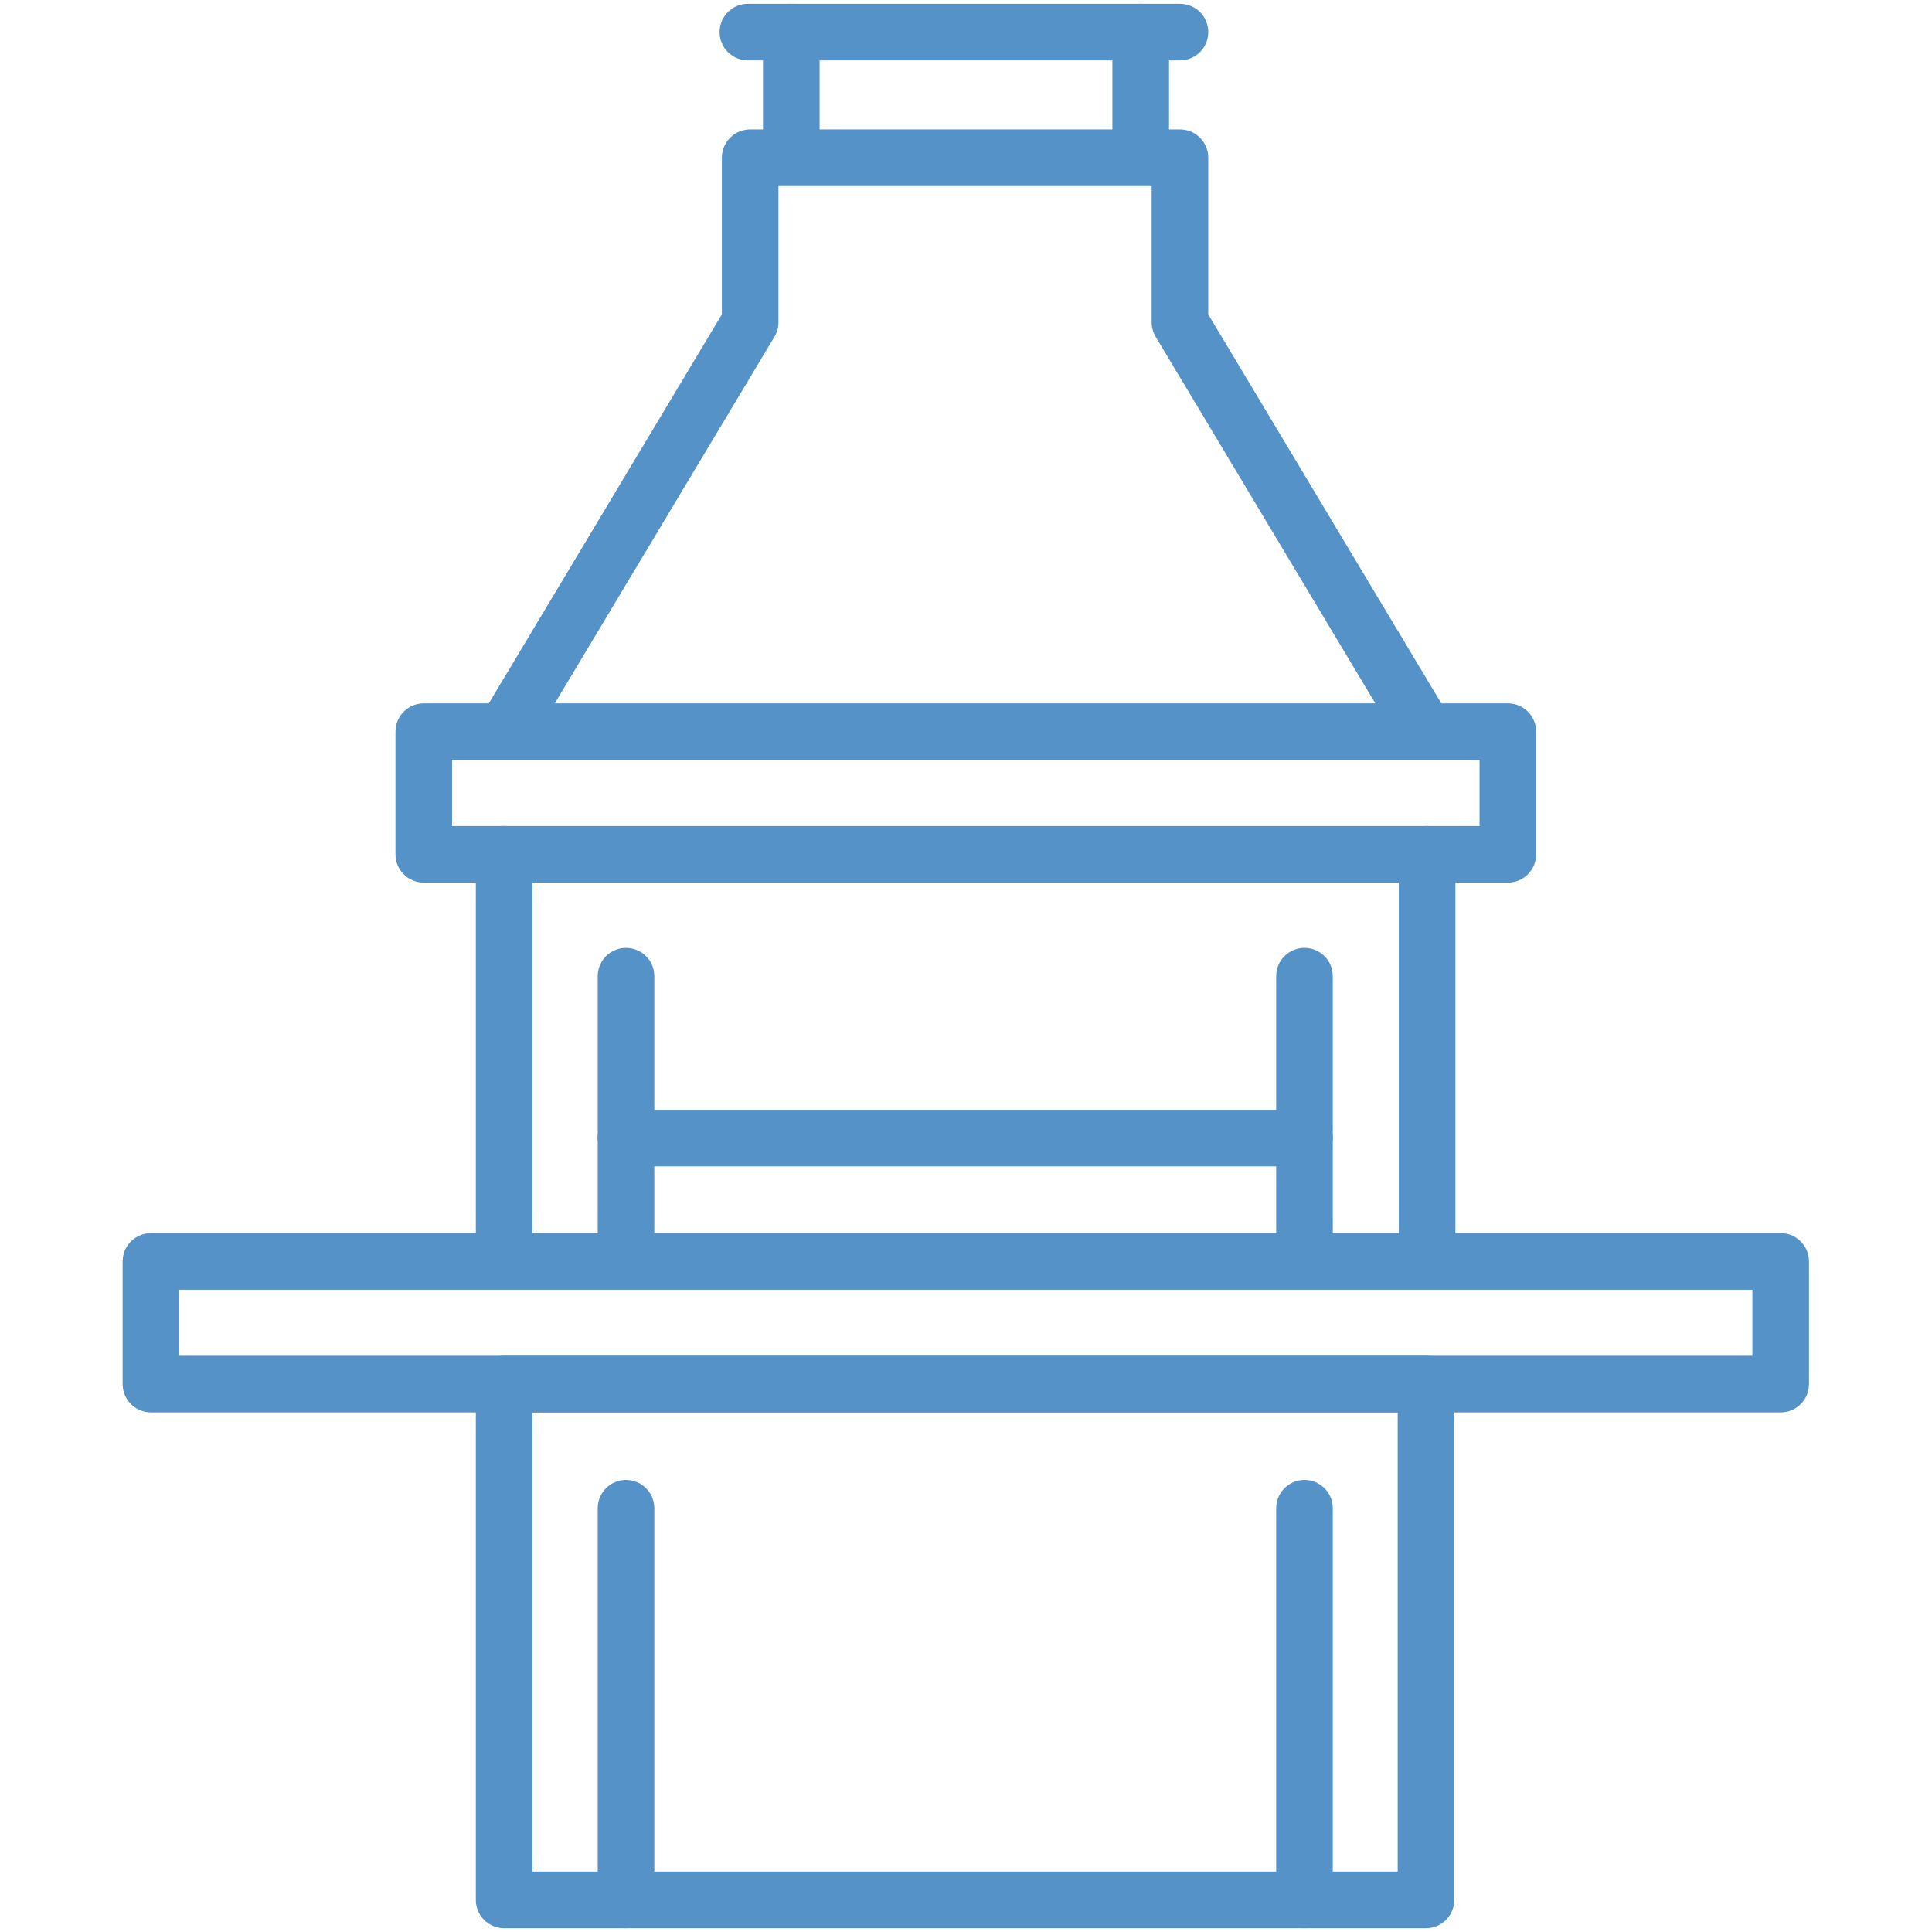
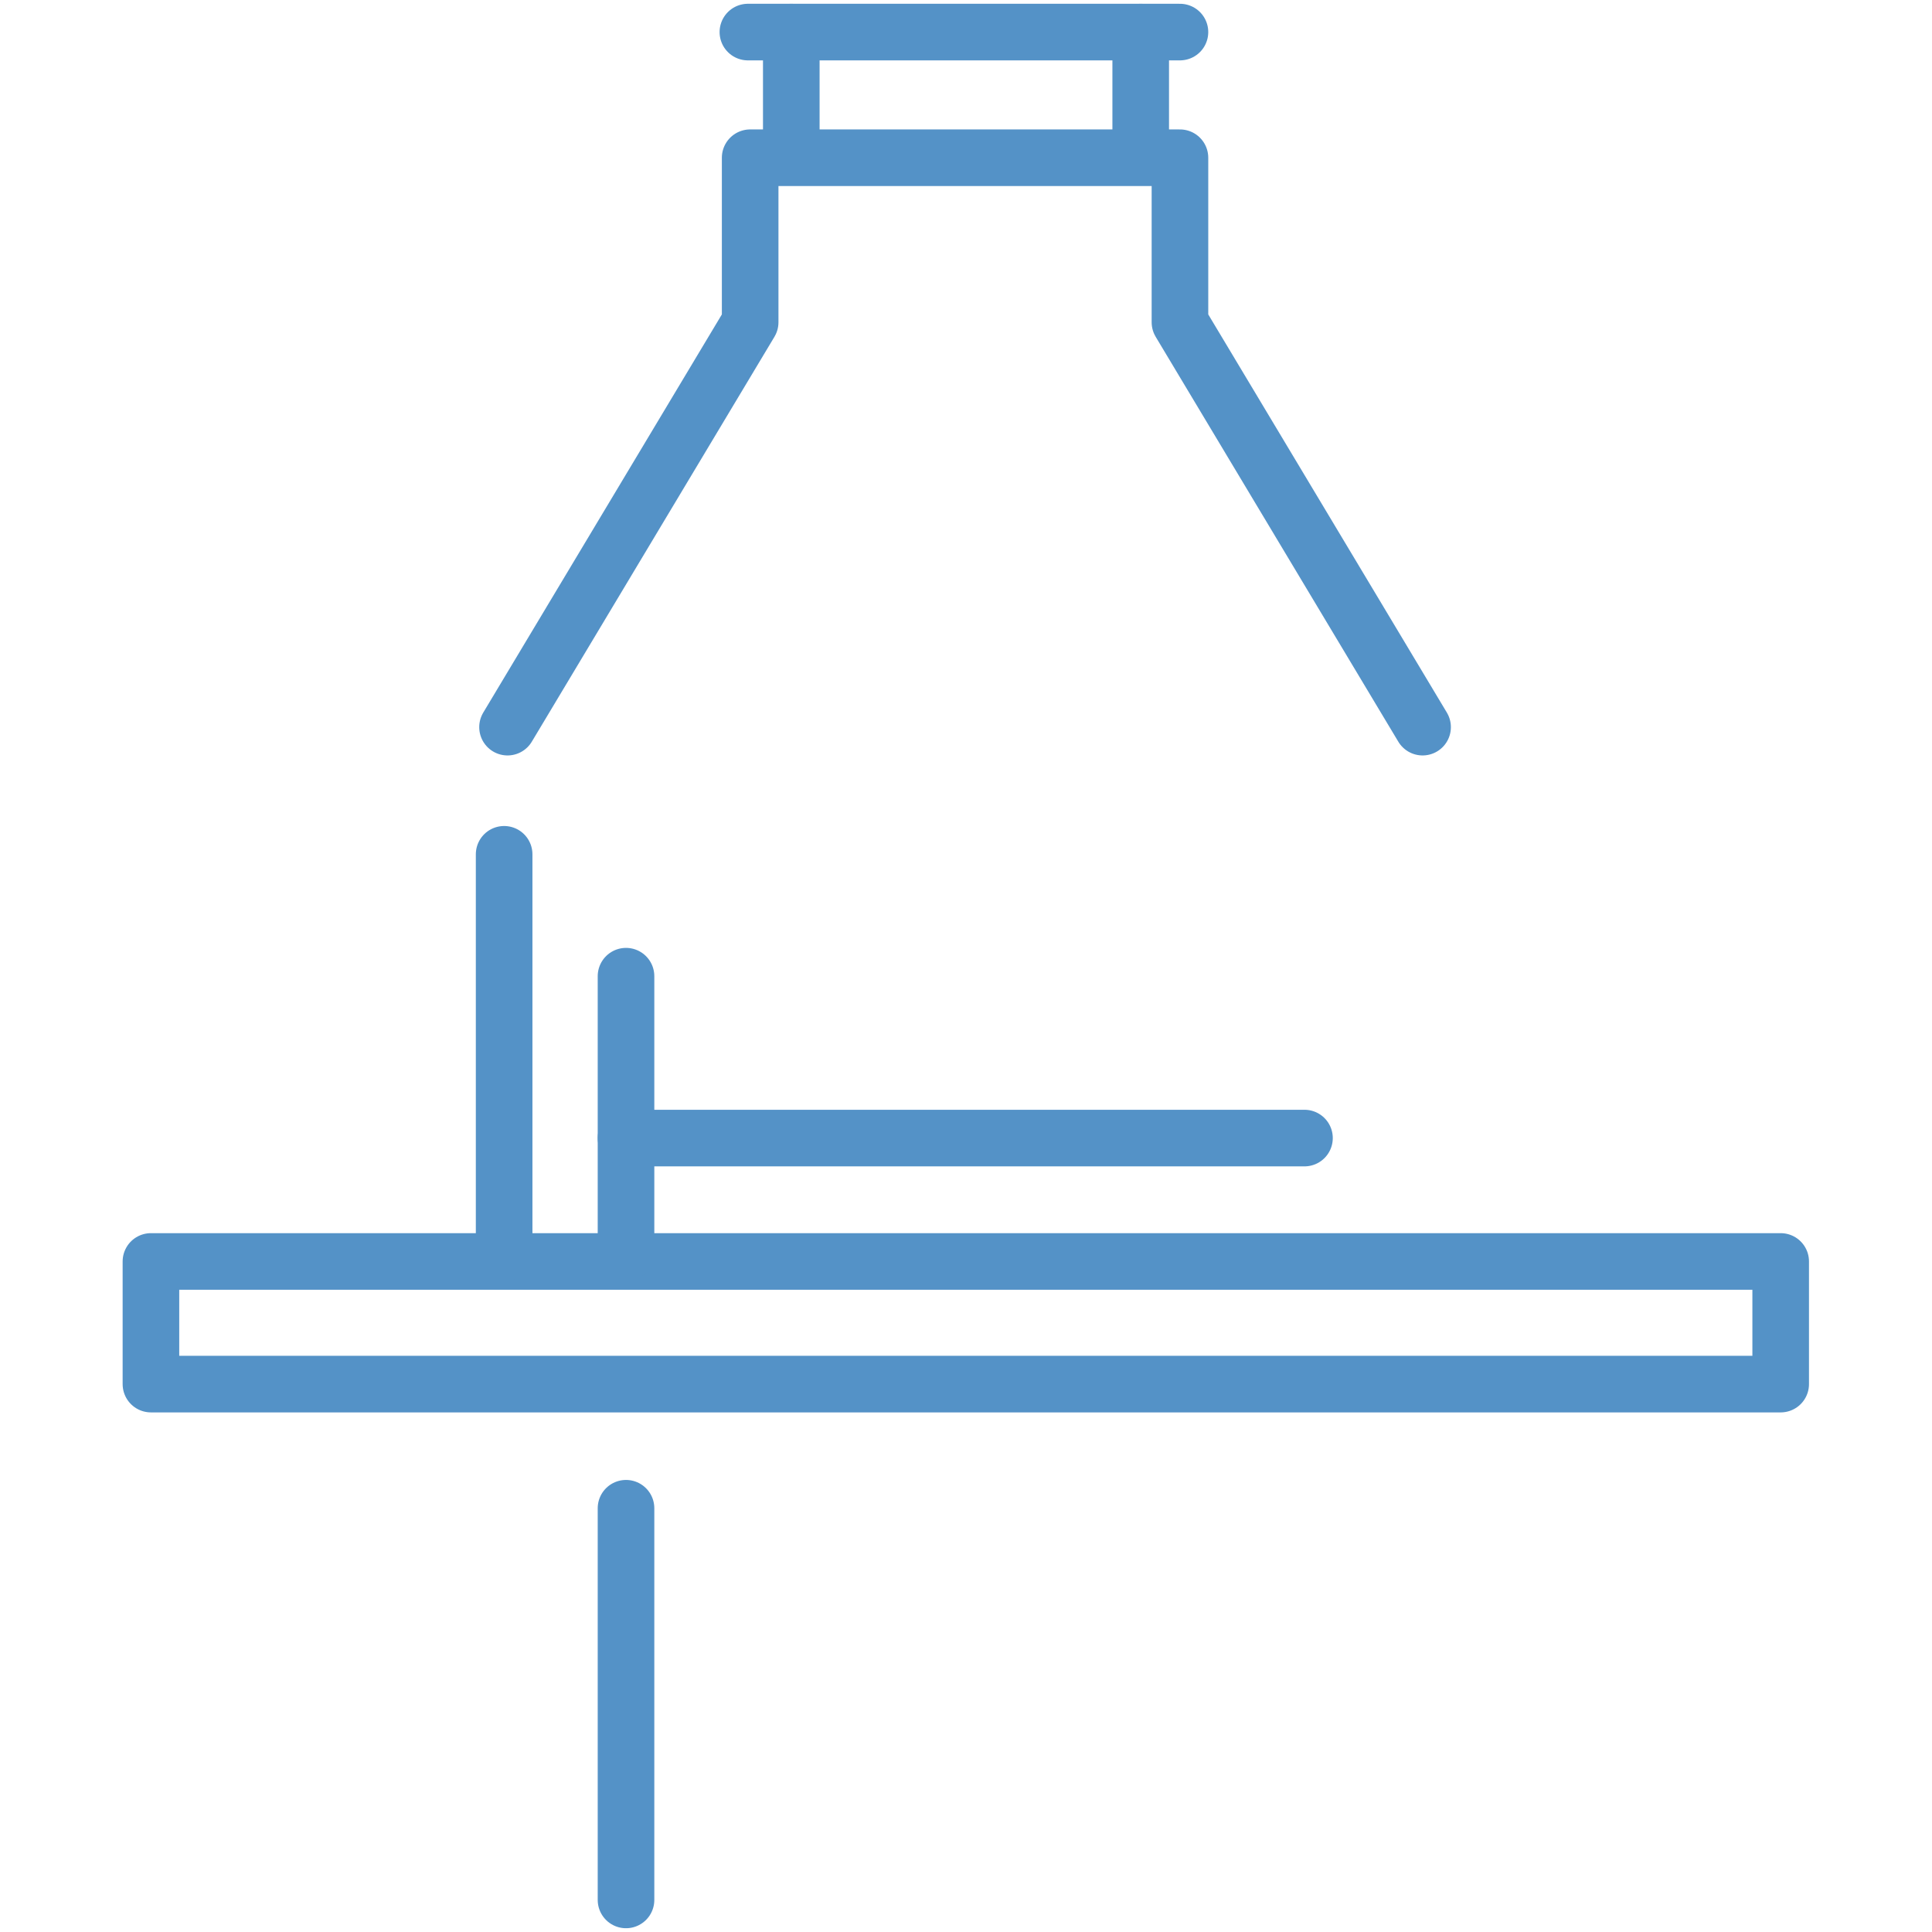
<svg xmlns="http://www.w3.org/2000/svg" version="1.1" id="Capa_1" x="0px" y="0px" width="512px" height="512px" viewBox="0 0 512 512" style="enable-background:new 0 0 512 512;" xml:space="preserve">
  <style type="text/css">
	.st0{fill:none;stroke:#5492C7;stroke-width:15;stroke-linecap:round;stroke-miterlimit:10;}
	.st1{fill:none;stroke:#5492C7;stroke-width:15;stroke-linecap:round;stroke-linejoin:round;stroke-miterlimit:10;}
</style>
  <g id="Capa_1_00000016792557443757708100000008918625105681754552_">
</g>
  <g>
    <line class="st0" x1="198.2" y1="8.5" x2="312.7" y2="8.5" />
    <line class="st0" x1="209.7" y1="8.5" x2="209.7" y2="40.3" />
    <line class="st0" x1="302.3" y1="8.5" x2="302.3" y2="40.3" />
    <polyline class="st1" points="377,192.7 312.7,85.4 312.7,41.8 198.8,41.8 198.8,85.4 134.5,192.7  " />
-     <rect x="112.3" y="193.9" class="st1" width="287.3" height="32.5" />
    <rect x="40" y="334.3" class="st1" width="431.9" height="32.5" />
    <line class="st1" x1="133.6" y1="226.4" x2="133.6" y2="332" />
-     <line class="st1" x1="378.2" y1="226.4" x2="378.2" y2="332" />
-     <line class="st1" x1="345.7" y1="258.7" x2="345.7" y2="332" />
    <line class="st1" x1="165.9" y1="258.7" x2="165.9" y2="332" />
    <line class="st1" x1="165.9" y1="399.7" x2="165.9" y2="503.5" />
-     <line class="st1" x1="345.7" y1="399.7" x2="345.7" y2="503.5" />
    <line class="st1" x1="165.9" y1="301.6" x2="345.7" y2="301.6" />
-     <rect x="133.6" y="366.8" class="st1" width="244.3" height="136.7" />
  </g>
</svg>